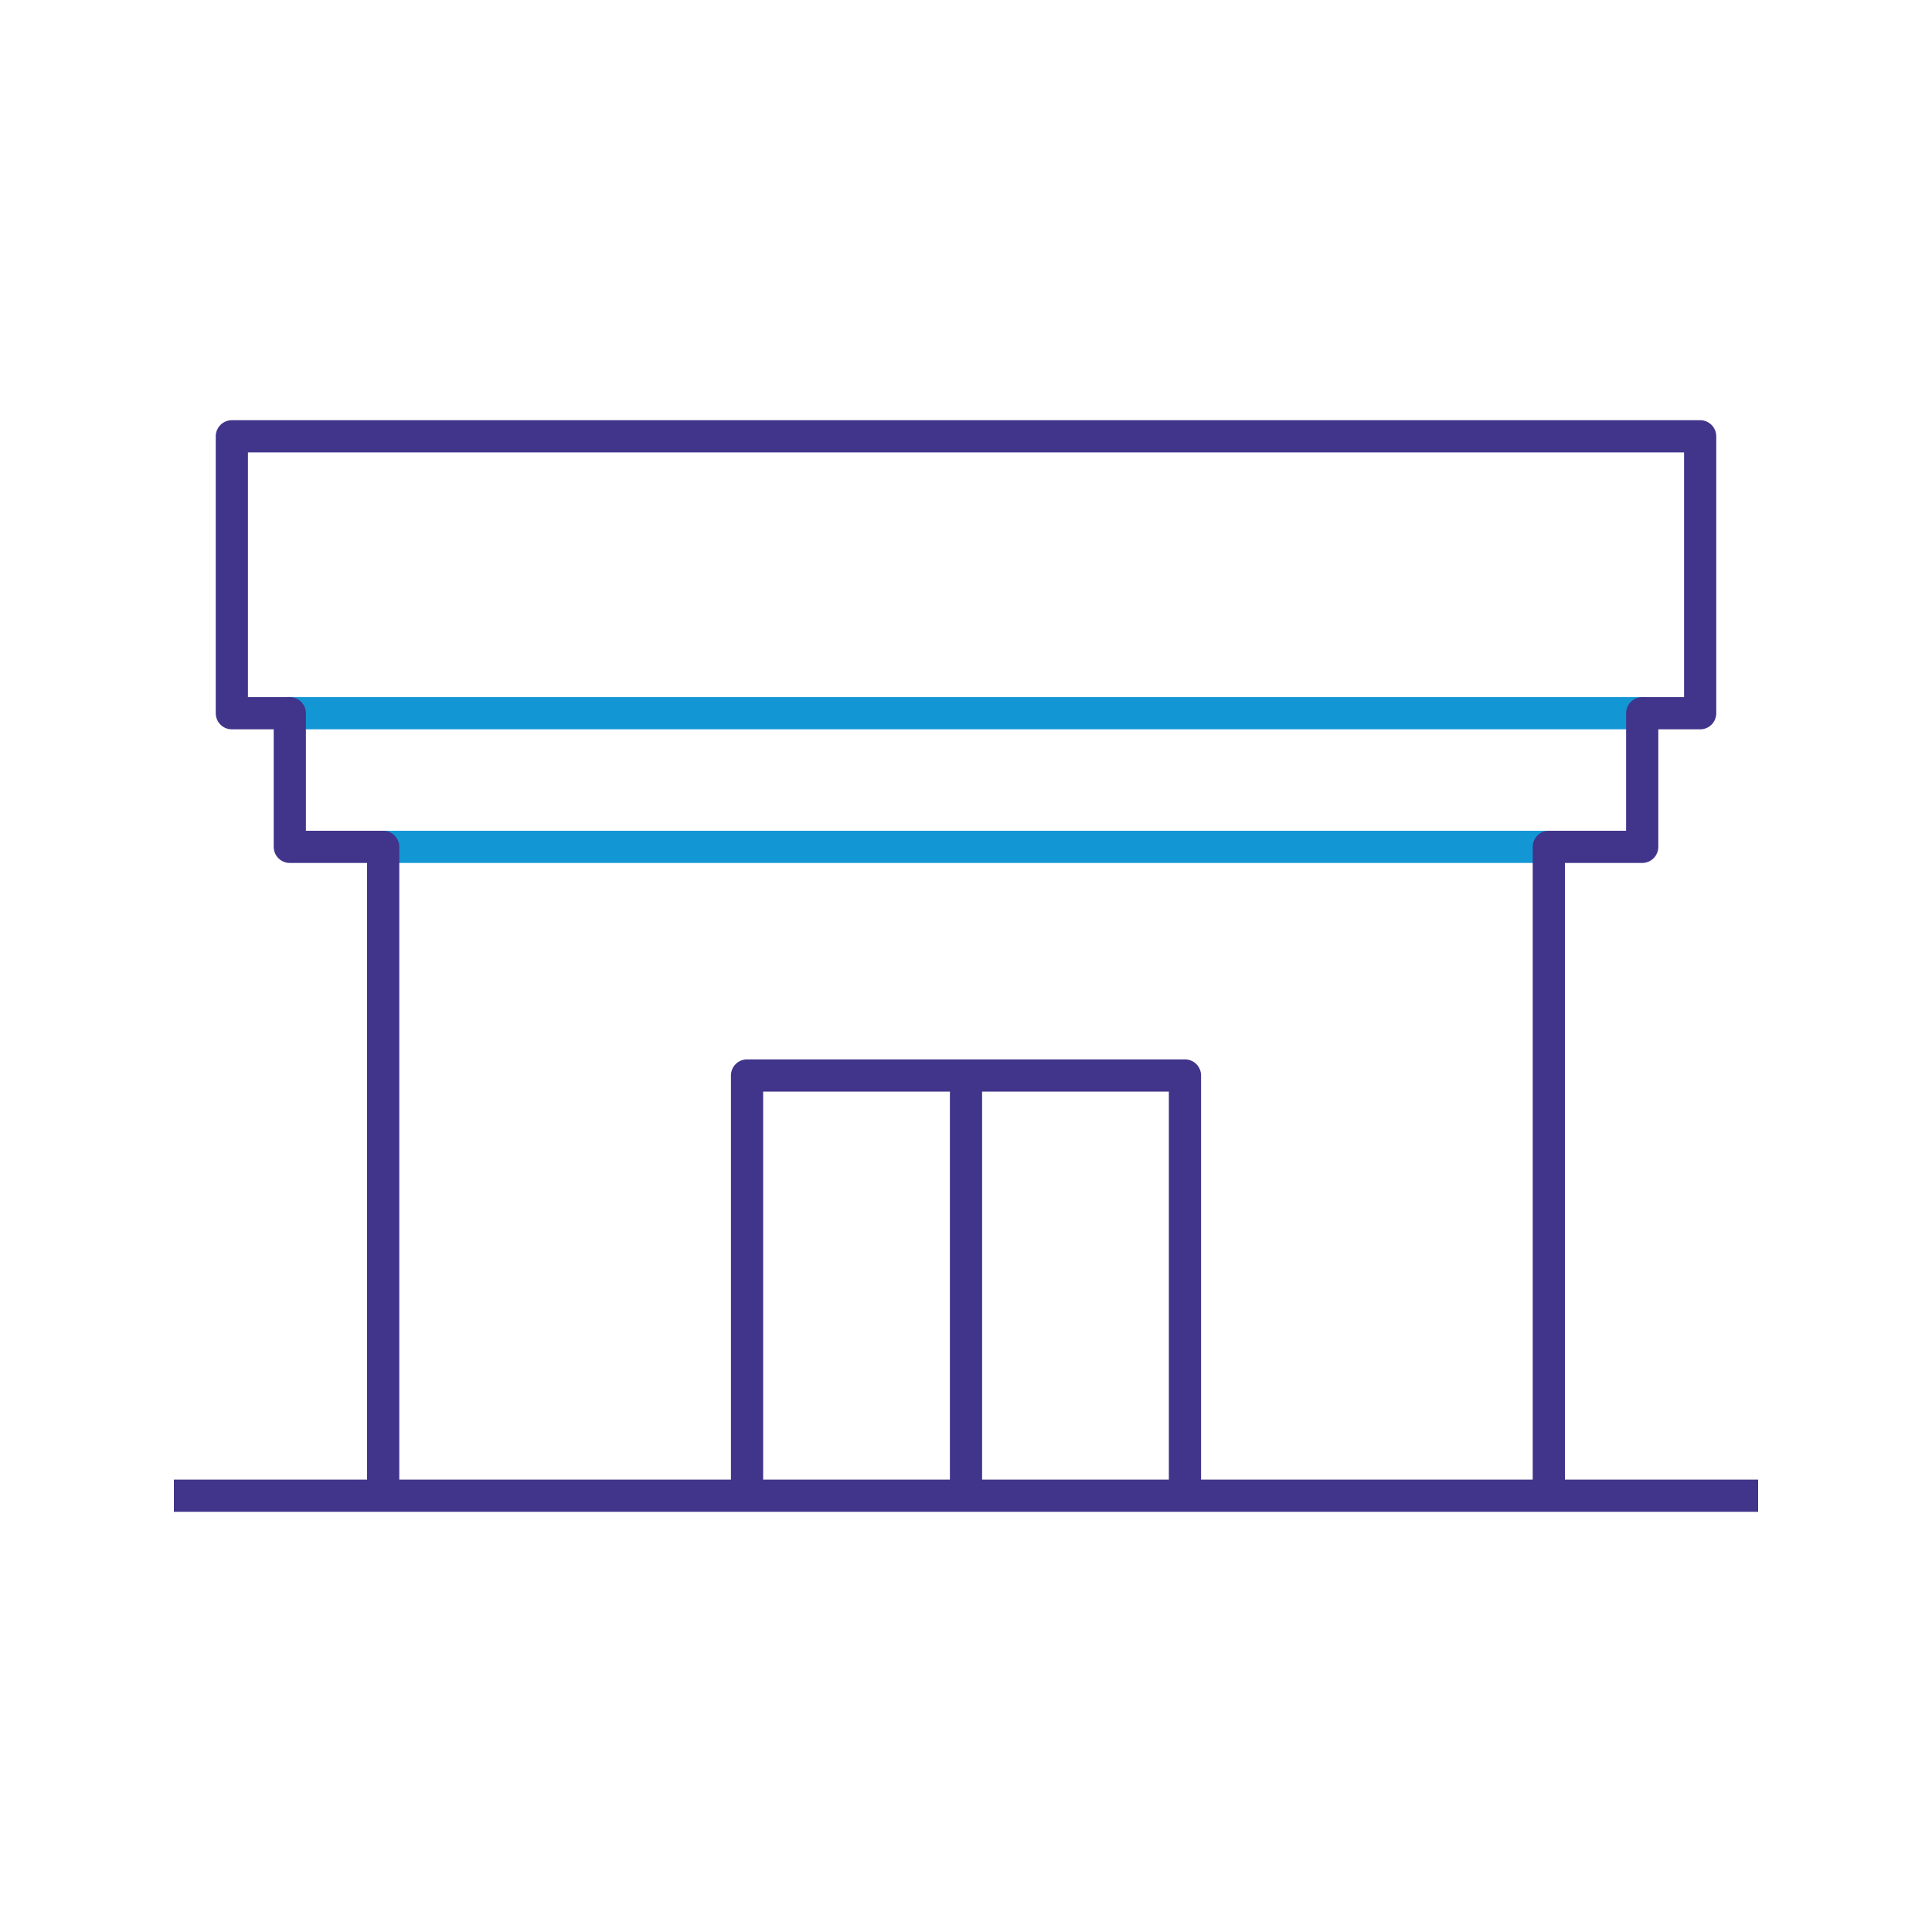
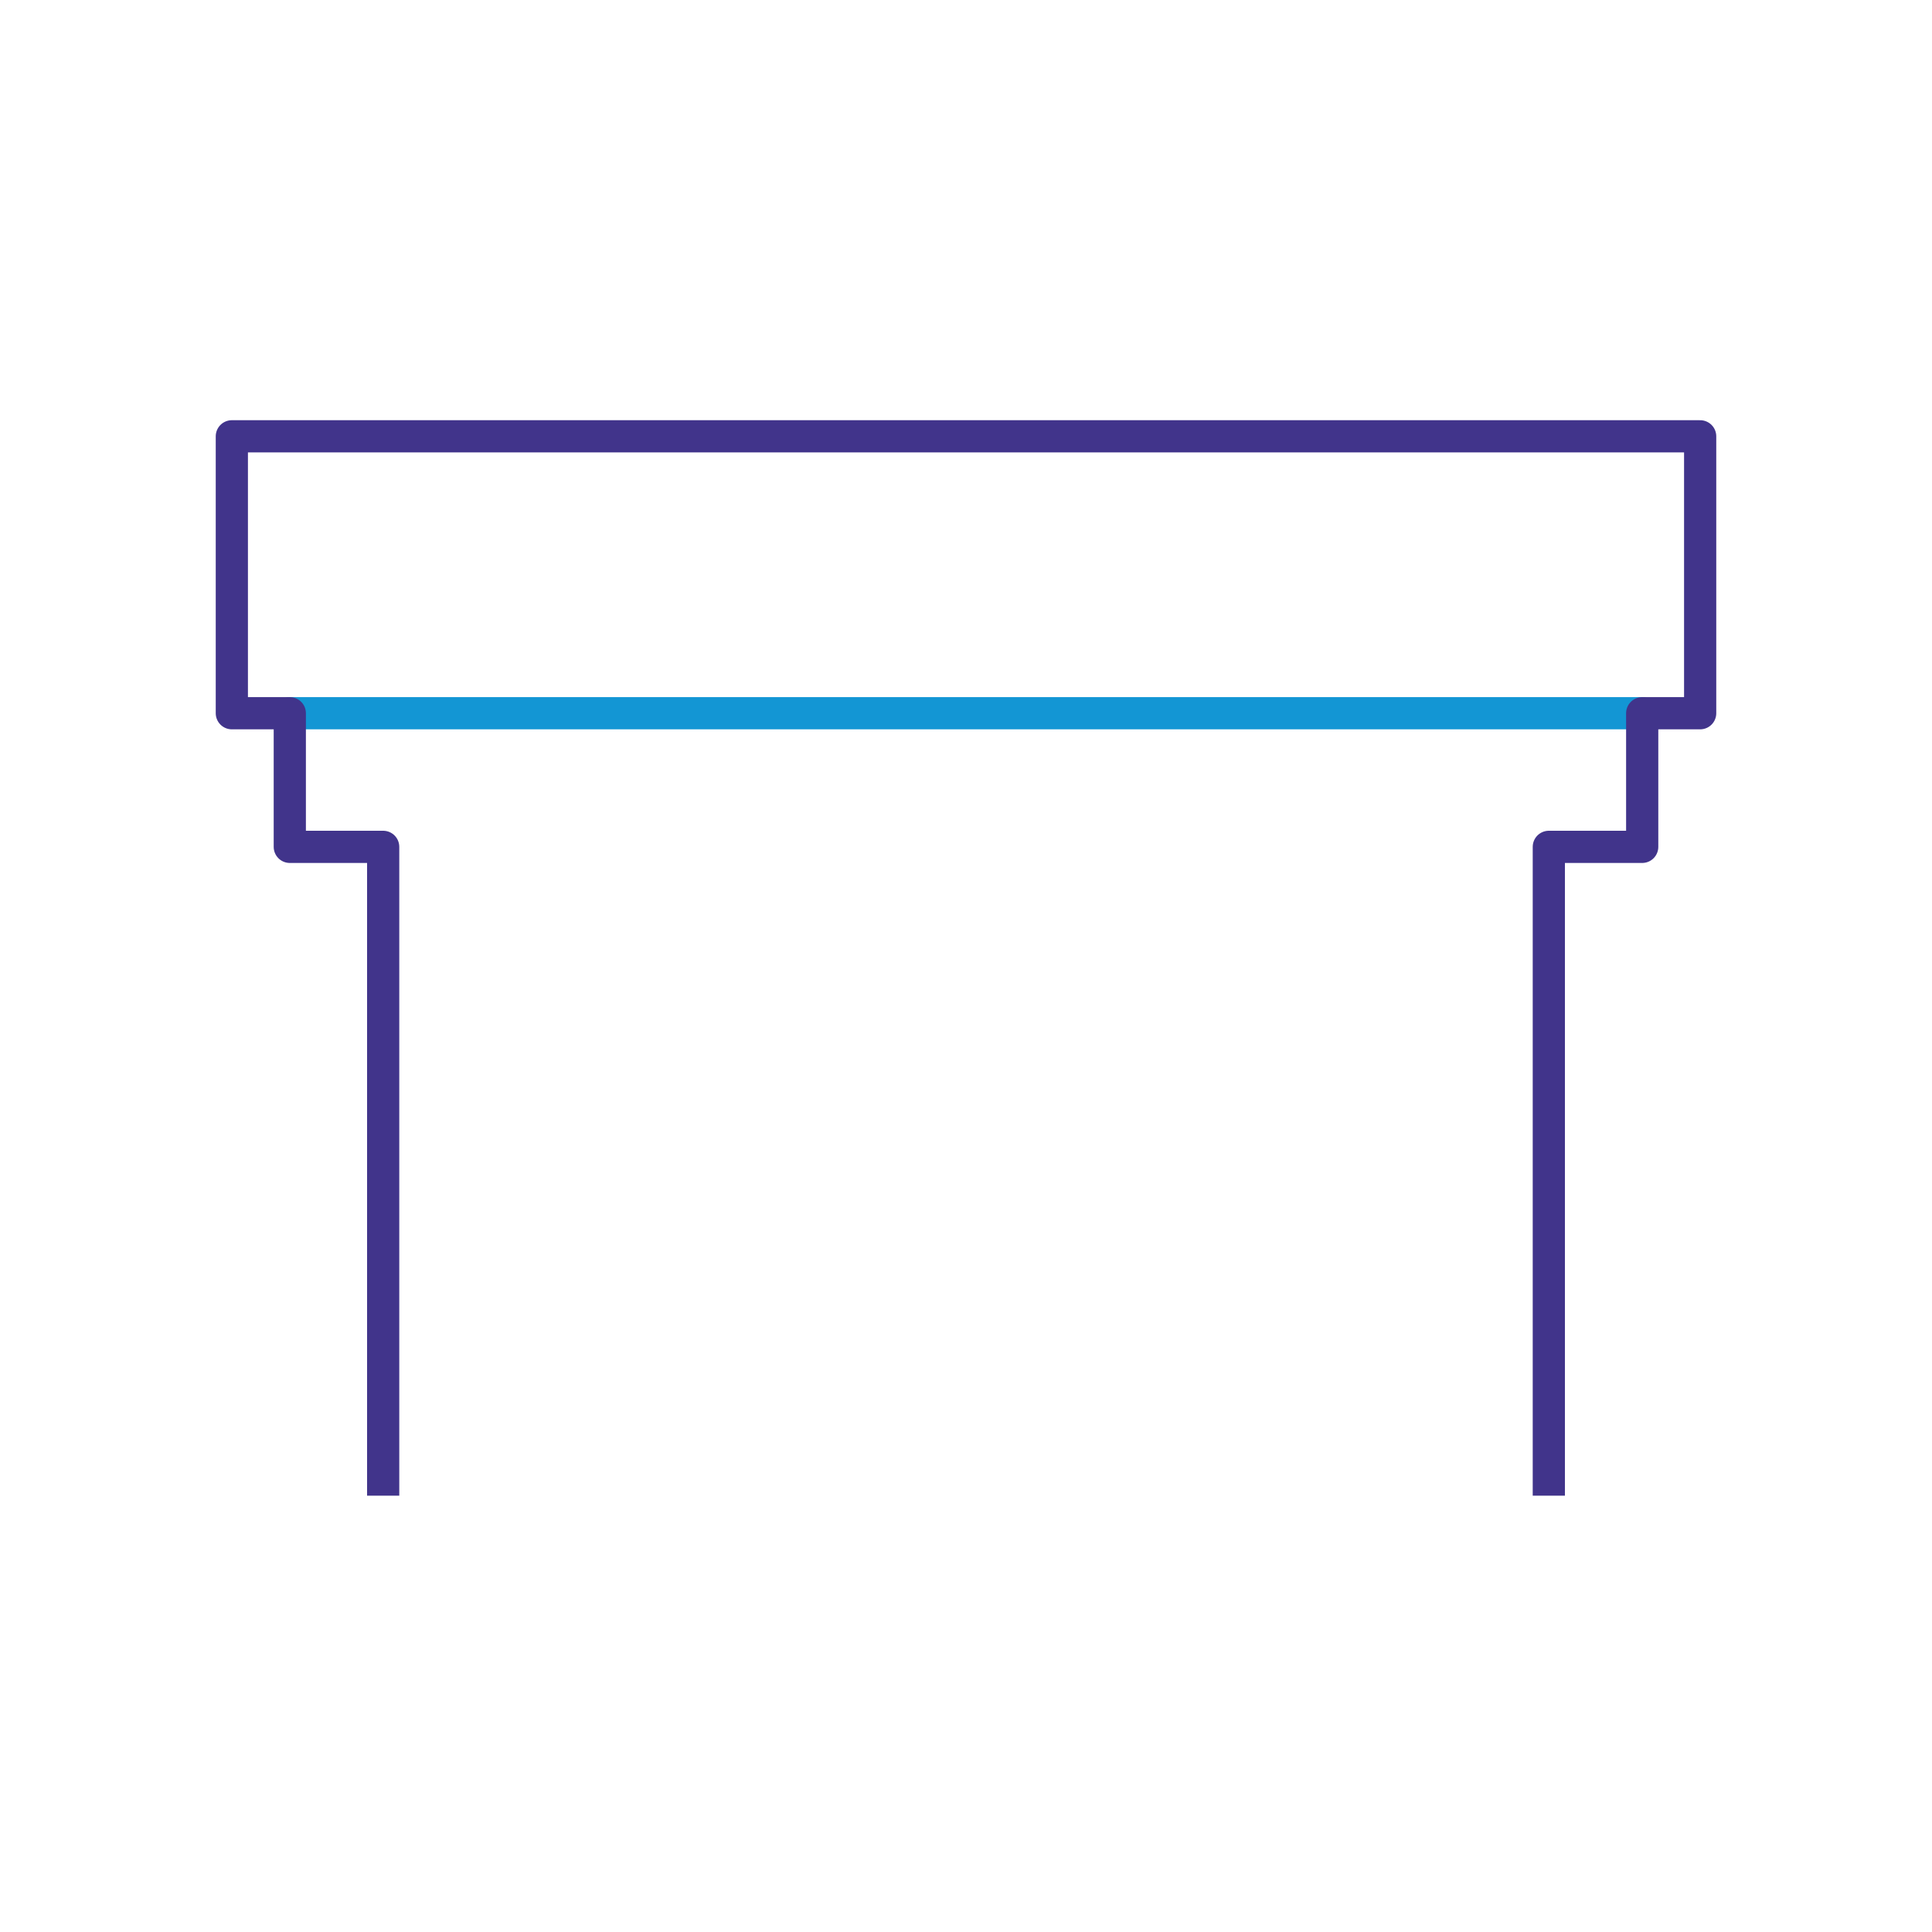
<svg xmlns="http://www.w3.org/2000/svg" version="1.1" id="Layer_1" x="0px" y="0px" viewBox="0 0 120 120" style="enable-background:new 0 0 120 120;" xml:space="preserve">
  <style type="text/css">
	.st0{fill:none;stroke:#1396D4;stroke-width:2;stroke-linecap:round;stroke-linejoin:round;stroke-miterlimit:10;}
	.st1{fill:none;stroke:#41348B;stroke-width:2;stroke-linejoin:round;stroke-miterlimit:10;}
	.st2{fill:none;stroke:#41348B;stroke-width:2;stroke-linecap:round;stroke-linejoin:round;stroke-miterlimit:10;}
</style>
  <g>
    <g>
      <line class="st0" x1="18" y1="44.3" x2="102" y2="44.3" />
-       <line class="st0" x1="23.8" y1="52.6" x2="96.2" y2="52.6" />
    </g>
    <g>
-       <line class="st1" x1="109.2" y1="92.9" x2="10.8" y2="92.9" />
      <polyline class="st1" points="96.2,92.9 96.2,52.6 102,52.6 102,44.3 105.6,44.3 105.6,27.1 14.4,27.1 14.4,44.3 18,44.3 18,52.6     23.8,52.6 23.8,92.9   " />
-       <line class="st1" x1="60" y1="92.9" x2="60" y2="66.8" />
-       <polyline class="st1" points="73.6,92.9 73.6,66.8 46.4,66.8 46.4,92.9   " />
    </g>
  </g>
</svg>